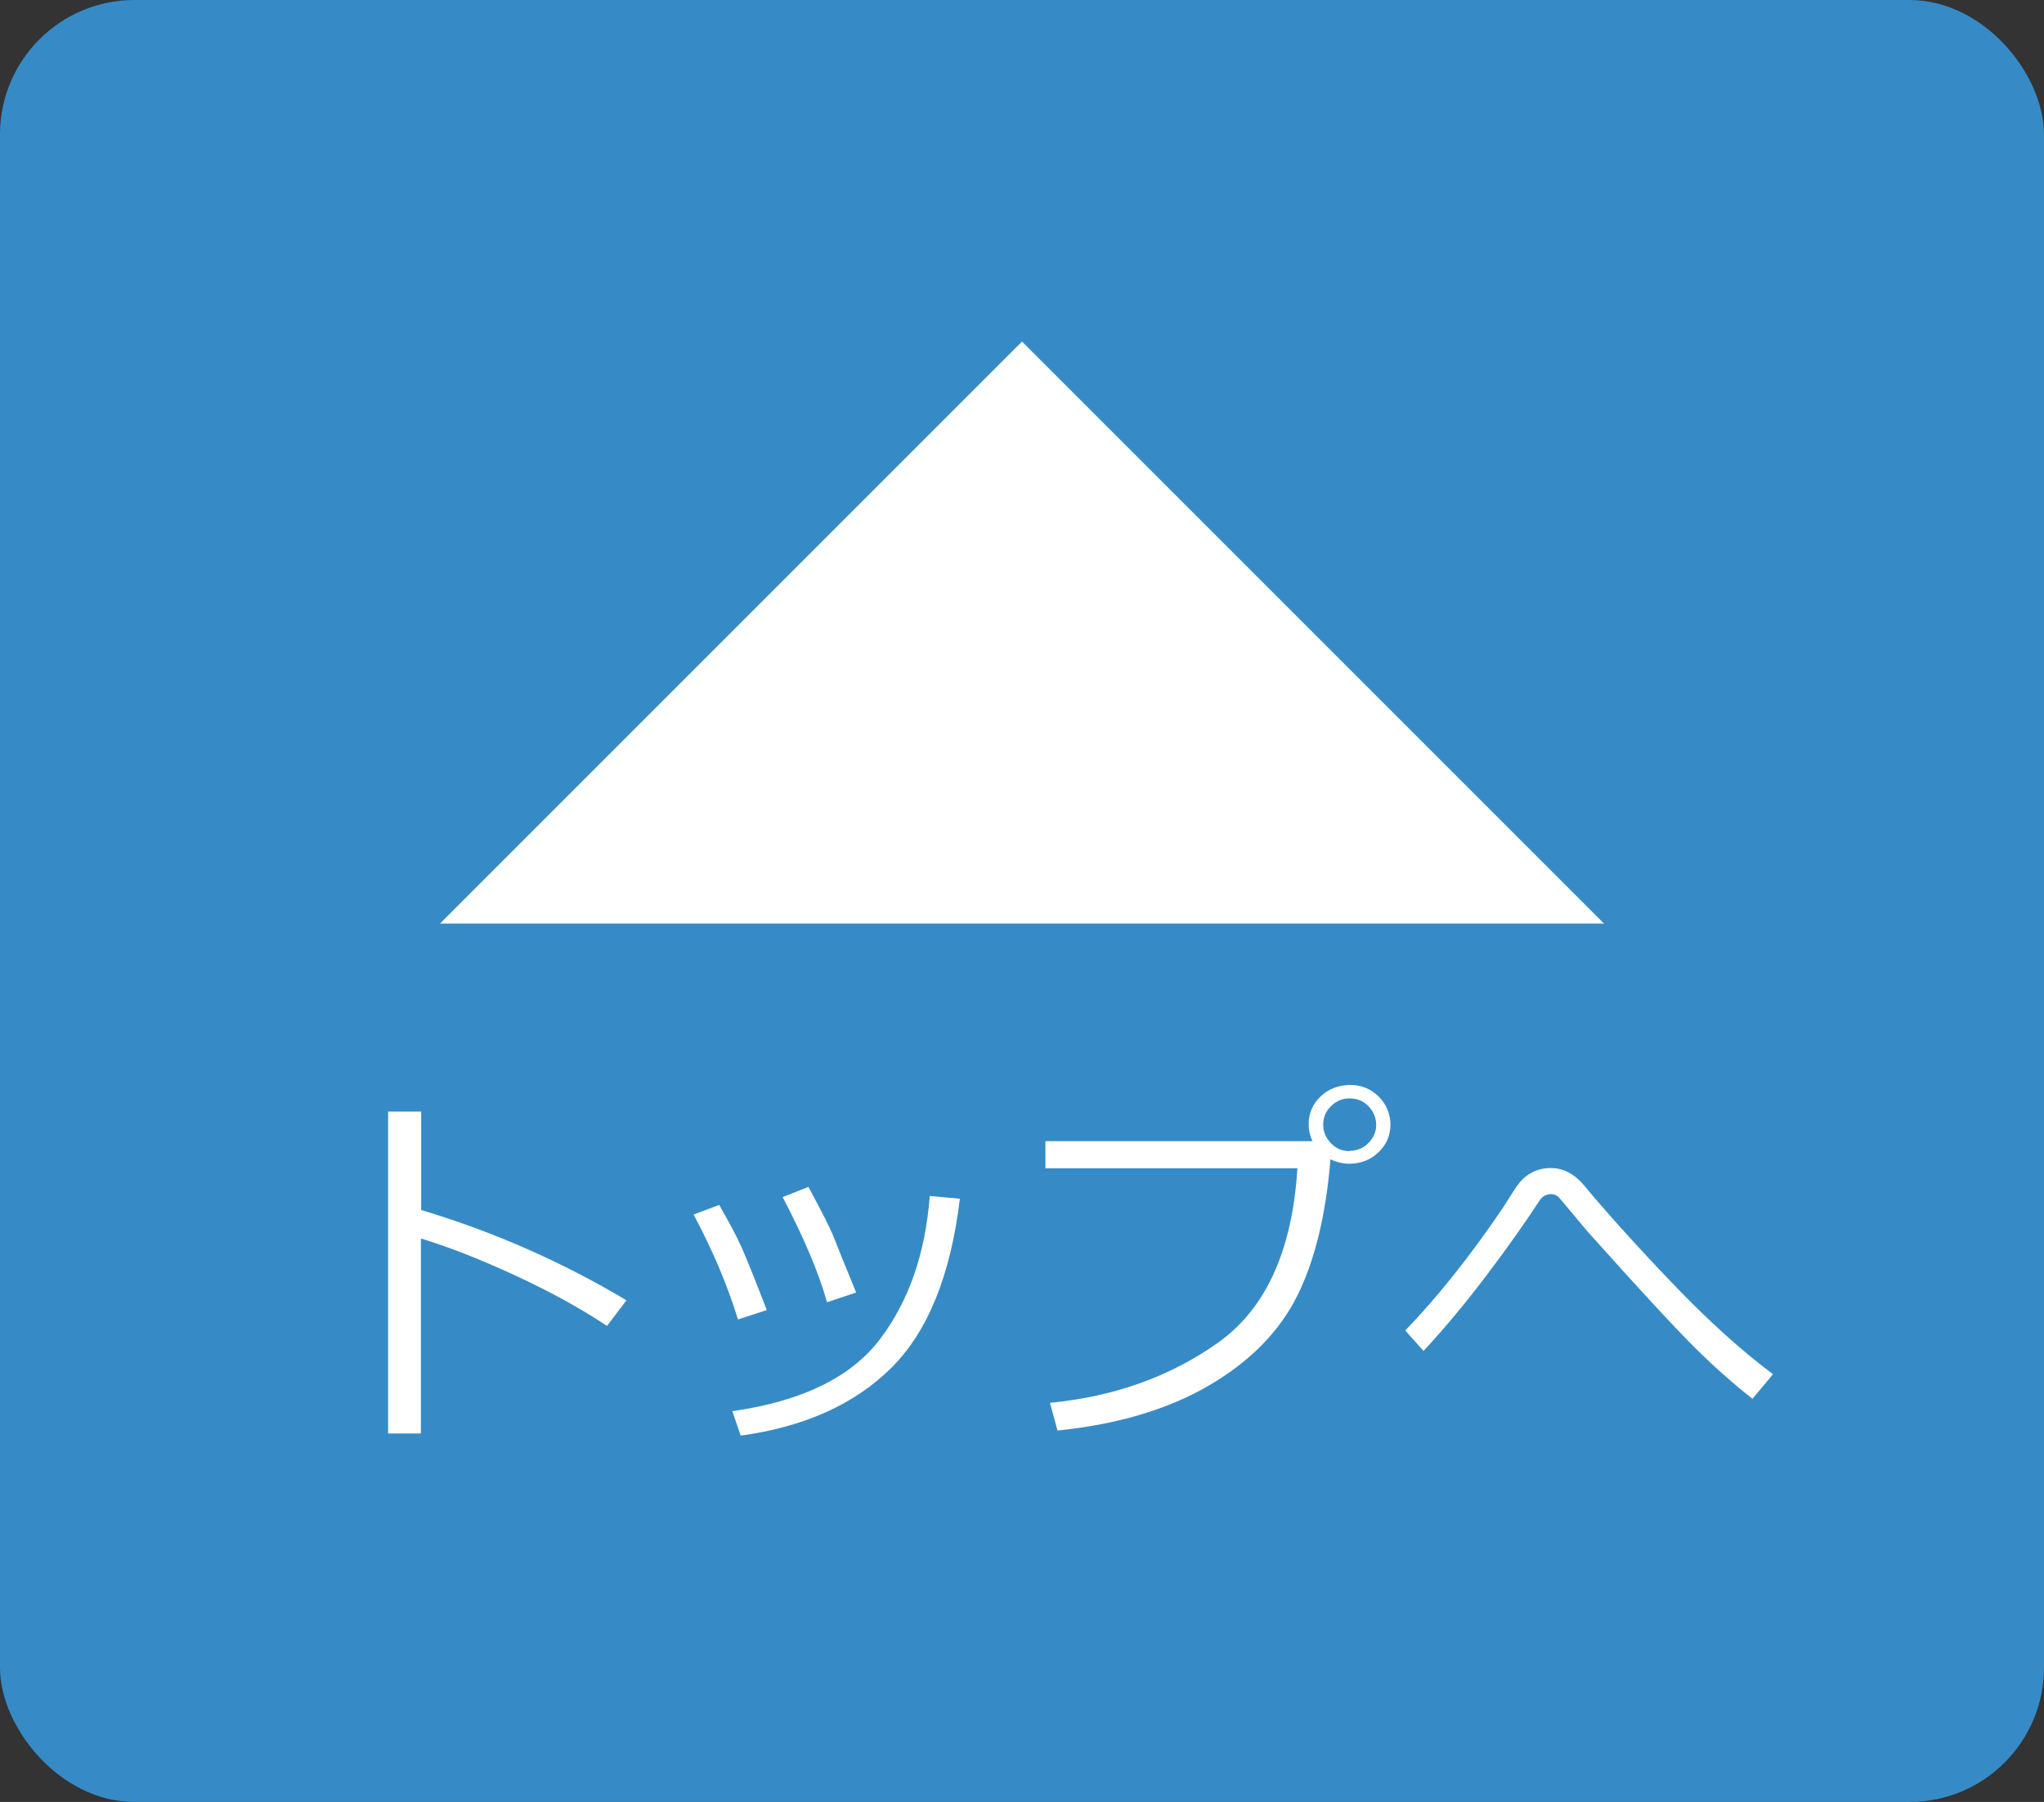
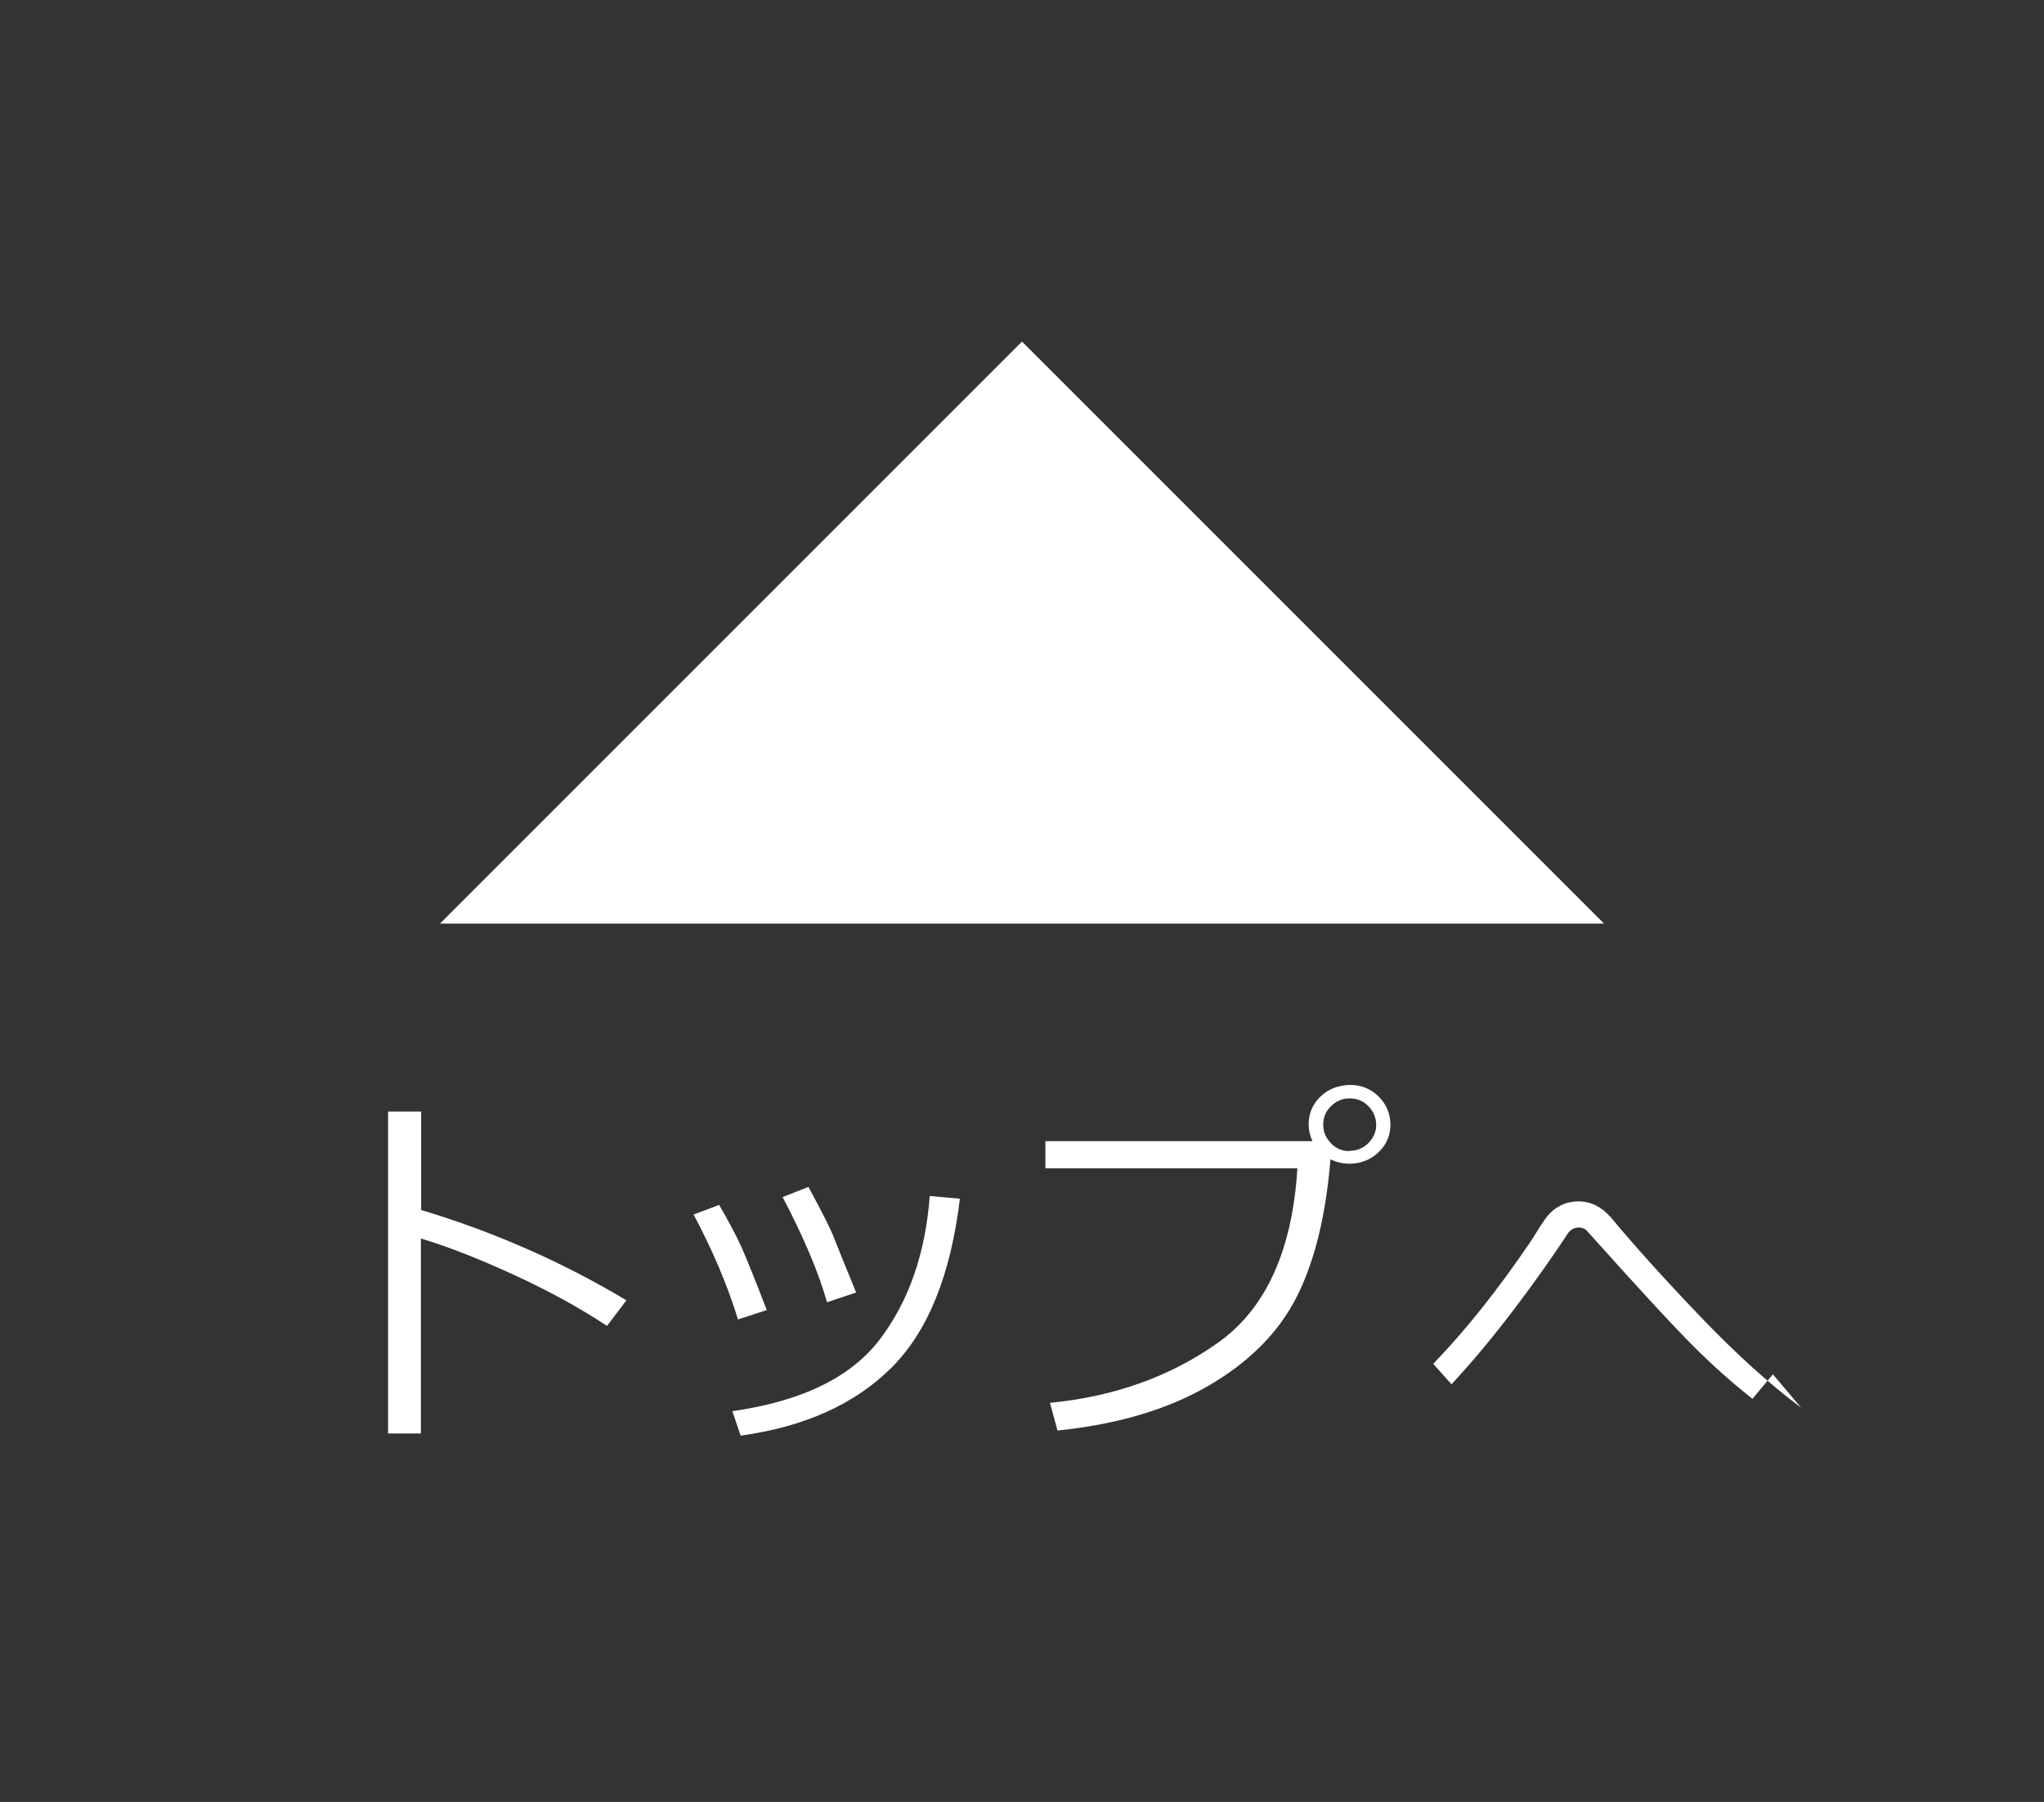
<svg xmlns="http://www.w3.org/2000/svg" id="_レイヤー_2" viewBox="0 0 76 67">
  <rect x="0" y="0" width="76" height="67" fill="#333333" stroke="none" />
  <defs>
    <style>.cls-1{fill:#fff;}.cls-2{fill:#368bc6;}</style>
  </defs>
  <g id="_トップへ">
-     <rect class="cls-2" width="76" height="67" rx="5" ry="5" />
    <polygon class="cls-1" points="16.36 34.34 38 12.7 59.64 34.34 16.36 34.34" />
    <path class="cls-1" d="m23.29,48.35l-.72.95c-.95-.63-2.08-1.26-3.4-1.87-1.32-.61-2.49-1.07-3.52-1.38v7.25h-1.22v-11.97h1.23v3.66c2.7.81,5.24,1.93,7.62,3.35Z" />
    <path class="cls-1" d="m28.51,48.71l-1.07.35c-.39-1.27-.94-2.57-1.65-3.9l.95-.36c.39.68.67,1.21.83,1.57s.48,1.14.94,2.34Zm7.18-4.14c-.34,2.84-1.19,4.94-2.55,6.29-1.36,1.35-3.22,2.19-5.6,2.52l-.31-.91c2.6-.37,4.43-1.27,5.5-2.69s1.68-3.19,1.84-5.31l1.12.1Zm-3.86,3.49l-1.08.36c-.31-1.11-.87-2.42-1.65-3.91l.96-.38c.51.95.84,1.59.96,1.92.13.33.4,1,.81,2Z" />
    <path class="cls-1" d="m49.47,43.1c-.17,2.07-.58,3.77-1.24,5.09-.66,1.32-1.75,2.43-3.27,3.32-1.52.89-3.4,1.45-5.64,1.68l-.28-1.03c2.38-.23,4.46-.97,6.24-2.23,1.78-1.26,2.77-3.42,2.96-6.49h-9.37v-1.01h9.93c-.09-.19-.14-.4-.14-.64,0-.4.15-.74.44-1.02s.66-.42,1.1-.43c.41,0,.76.14,1.05.42.29.28.44.63.45,1.05,0,.41-.15.75-.44,1.03-.29.28-.65.42-1.06.43-.27,0-.52-.06-.74-.17Zm.71-.31c.26,0,.5-.09.69-.28s.3-.42.3-.68-.1-.51-.29-.7c-.19-.2-.43-.29-.7-.29s-.5.1-.69.29c-.2.19-.29.42-.29.69s.1.49.29.69c.19.2.42.29.69.29Z" />
-     <path class="cls-1" d="m65.92,51.1l-.76.91c-.76-.6-1.49-1.25-2.19-1.95-.7-.7-2.02-2.12-3.95-4.28l-1.04-1.24c-.08-.09-.19-.14-.31-.14-.16,0-.3.07-.4.2-.55.84-1.21,1.78-1.99,2.81-.78,1.03-1.56,1.97-2.35,2.82l-.68-.76c1.2-1.24,2.41-2.76,3.63-4.56.29-.46.49-.78.62-.94.13-.16.29-.29.49-.39.2-.1.42-.15.67-.15.45,0,.85.2,1.2.6.88,1.06,1.99,2.29,3.32,3.68s2.58,2.52,3.75,3.39Z" />
+     <path class="cls-1" d="m65.92,51.1l-.76.91c-.76-.6-1.49-1.25-2.19-1.95-.7-.7-2.02-2.12-3.95-4.28c-.08-.09-.19-.14-.31-.14-.16,0-.3.07-.4.2-.55.84-1.21,1.78-1.99,2.81-.78,1.03-1.56,1.97-2.35,2.82l-.68-.76c1.2-1.24,2.41-2.76,3.63-4.56.29-.46.49-.78.62-.94.13-.16.29-.29.49-.39.2-.1.42-.15.67-.15.45,0,.85.2,1.2.6.88,1.06,1.99,2.29,3.32,3.68s2.58,2.52,3.75,3.39Z" />
  </g>
</svg>